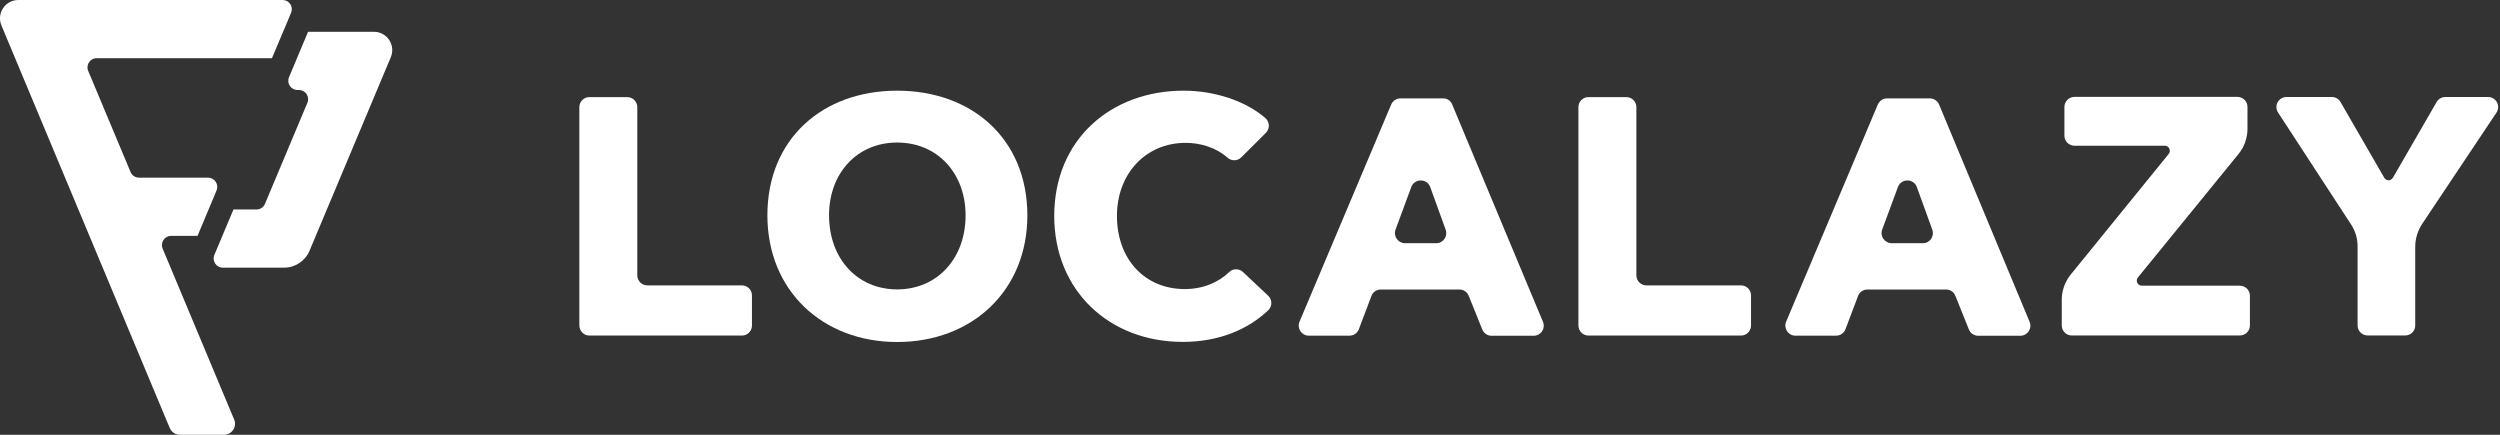
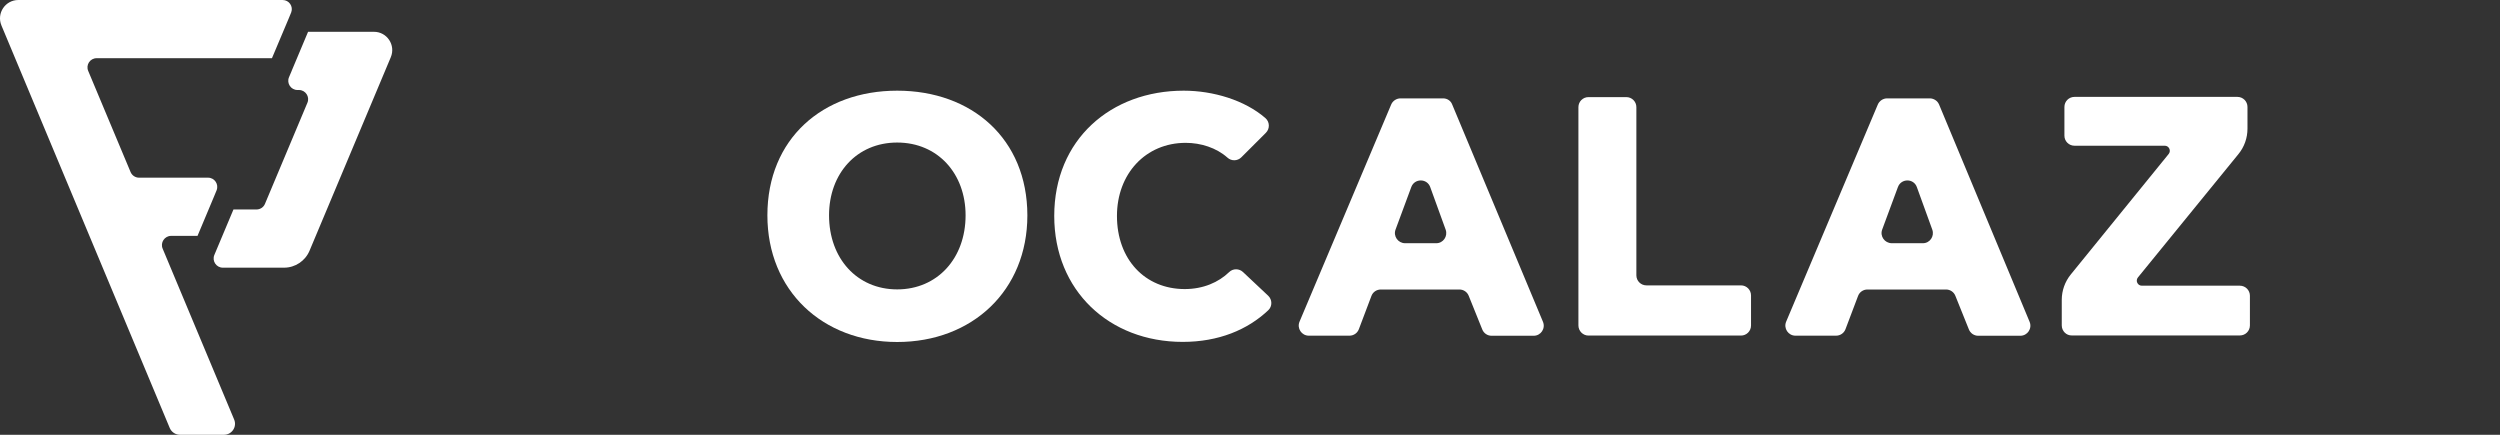
<svg xmlns="http://www.w3.org/2000/svg" width="115" height="20" viewBox="0 0 115 20" fill="none">
  <rect x="0" y="0" width="115" height="20" fill="#333333" stroke="none" />
-   <path d="M26.65 14.969V4.929C26.65 4.671 26.859 4.467 27.112 4.467H28.854C29.111 4.467 29.316 4.676 29.316 4.929V12.665C29.316 12.923 29.525 13.127 29.778 13.127H34.127C34.385 13.127 34.59 13.336 34.59 13.589V14.974C34.59 15.232 34.38 15.436 34.127 15.436H27.112C26.859 15.436 26.65 15.227 26.65 14.969Z" fill="white" />
  <path d="M72.607 14.969V4.929C72.607 4.671 72.816 4.467 73.069 4.467H74.811C75.069 4.467 75.273 4.676 75.273 4.929V12.665C75.273 12.923 75.482 13.127 75.735 13.127H80.085C80.343 13.127 80.547 13.336 80.547 13.589V14.974C80.547 15.232 80.338 15.436 80.085 15.436H73.069C72.816 15.436 72.607 15.227 72.607 14.969Z" fill="white" />
  <path d="M41.27 4.171C37.84 4.171 35.3 6.387 35.3 9.905C35.3 13.375 37.845 15.732 41.27 15.732C44.714 15.732 47.259 13.375 47.259 9.905C47.254 6.387 44.709 4.171 41.27 4.171ZM41.27 13.312C39.426 13.312 38.136 11.888 38.136 9.905C38.136 7.986 39.406 6.557 41.27 6.557C43.133 6.557 44.417 7.981 44.417 9.905C44.417 11.888 43.114 13.312 41.27 13.312Z" fill="white" />
  <path d="M54.406 15.727C51.025 15.727 48.495 13.37 48.495 9.934C48.495 6.416 51.102 4.171 54.45 4.171C55.807 4.171 57.262 4.608 58.211 5.434C58.41 5.609 58.42 5.92 58.23 6.11L57.101 7.237C56.926 7.412 56.644 7.417 56.464 7.252C55.953 6.795 55.233 6.571 54.542 6.571C52.698 6.571 51.38 7.995 51.38 9.934C51.38 11.932 52.669 13.297 54.498 13.297C55.35 13.297 56.055 12.986 56.542 12.515C56.717 12.345 56.999 12.345 57.179 12.515L58.337 13.604C58.527 13.783 58.532 14.089 58.342 14.269C57.388 15.173 56.05 15.727 54.406 15.727Z" fill="white" />
  <path d="M66.384 4.525H64.424C64.239 4.525 64.068 4.637 63.995 4.807L59.777 14.799C59.651 15.105 59.874 15.441 60.205 15.441H62.074C62.268 15.441 62.438 15.324 62.507 15.144L63.086 13.613C63.154 13.433 63.324 13.317 63.519 13.317H67.133C67.323 13.317 67.493 13.433 67.561 13.608L68.184 15.154C68.252 15.329 68.423 15.445 68.612 15.445H70.549C70.88 15.445 71.103 15.11 70.977 14.804L66.803 4.812C66.739 4.637 66.574 4.525 66.384 4.525ZM64.195 10.561L64.92 8.603C65.07 8.199 65.645 8.199 65.791 8.608L66.501 10.566C66.608 10.867 66.389 11.188 66.068 11.188H64.628C64.307 11.183 64.083 10.863 64.195 10.561Z" fill="white" />
  <path d="M88.769 4.525H86.808C86.624 4.525 86.453 4.637 86.38 4.807L82.162 14.799C82.036 15.105 82.26 15.441 82.59 15.441H84.459C84.653 15.441 84.823 15.324 84.892 15.144L85.471 13.613C85.539 13.433 85.709 13.317 85.904 13.317H89.519C89.708 13.317 89.879 13.433 89.947 13.608L90.569 15.154C90.638 15.329 90.808 15.445 90.998 15.445H92.934C93.265 15.445 93.489 15.11 93.362 14.804L89.197 4.807C89.124 4.637 88.954 4.525 88.769 4.525ZM86.58 10.561L87.305 8.603C87.456 8.199 88.03 8.199 88.176 8.608L88.886 10.566C88.993 10.867 88.774 11.188 88.453 11.188H87.018C86.692 11.183 86.468 10.863 86.58 10.561Z" fill="white" />
  <path d="M94.841 14.969V13.793C94.841 13.37 94.987 12.957 95.255 12.627L99.76 7.082C99.882 6.931 99.774 6.703 99.58 6.703H95.425C95.167 6.703 94.963 6.494 94.963 6.241V4.919C94.963 4.662 95.172 4.457 95.425 4.457H102.922C103.18 4.457 103.384 4.666 103.384 4.919V5.92C103.384 6.348 103.238 6.761 102.966 7.091L98.344 12.763C98.222 12.913 98.329 13.142 98.524 13.142H103.034C103.292 13.142 103.496 13.351 103.496 13.604V14.969C103.496 15.227 103.287 15.431 103.034 15.431H95.303C95.05 15.436 94.841 15.227 94.841 14.969Z" fill="white" />
-   <path d="M111.101 11.344V14.969C111.101 15.227 110.892 15.431 110.639 15.431H108.911C108.654 15.431 108.449 15.222 108.449 14.969V11.334C108.449 10.974 108.347 10.624 108.148 10.323L104.791 5.177C104.591 4.87 104.81 4.462 105.18 4.462H107.267C107.432 4.462 107.583 4.55 107.666 4.696L109.675 8.175C109.763 8.331 109.987 8.331 110.074 8.175L112.083 4.696C112.166 4.555 112.317 4.462 112.482 4.462H114.453C114.823 4.462 115.042 4.875 114.837 5.182L111.407 10.318C111.213 10.624 111.101 10.979 111.101 11.344Z" fill="white" />
  <path d="M13.397 0.567L13.27 0.875L12.51 2.677H4.447C4.142 2.677 3.939 2.985 4.058 3.264L6.007 7.915C6.074 8.072 6.226 8.173 6.396 8.173H9.571C9.871 8.173 10.074 8.478 9.964 8.753L9.842 9.049L9.086 10.85H7.871C7.571 10.85 7.364 11.159 7.482 11.438L10.771 19.298C10.911 19.632 10.666 20 10.302 20H8.277C8.074 20 7.888 19.877 7.808 19.687L0.066 1.171C-0.166 0.613 0.24 0 0.844 0H13C13.296 0 13.499 0.292 13.397 0.567Z" fill="white" />
  <path d="M14.238 11.535L17.976 2.634C18.212 2.076 17.802 1.459 17.198 1.463L14.171 1.463L13.425 3.239C13.425 3.247 13.421 3.256 13.416 3.264L13.416 3.264L13.294 3.552C13.175 3.831 13.383 4.14 13.683 4.14H13.752C14.052 4.14 14.259 4.448 14.141 4.727L12.188 9.378C12.124 9.535 11.968 9.636 11.799 9.636H10.739L9.861 11.725C9.742 12.004 9.95 12.313 10.25 12.313H13.067C13.579 12.313 14.04 12.004 14.238 11.535Z" fill="white" />
</svg>